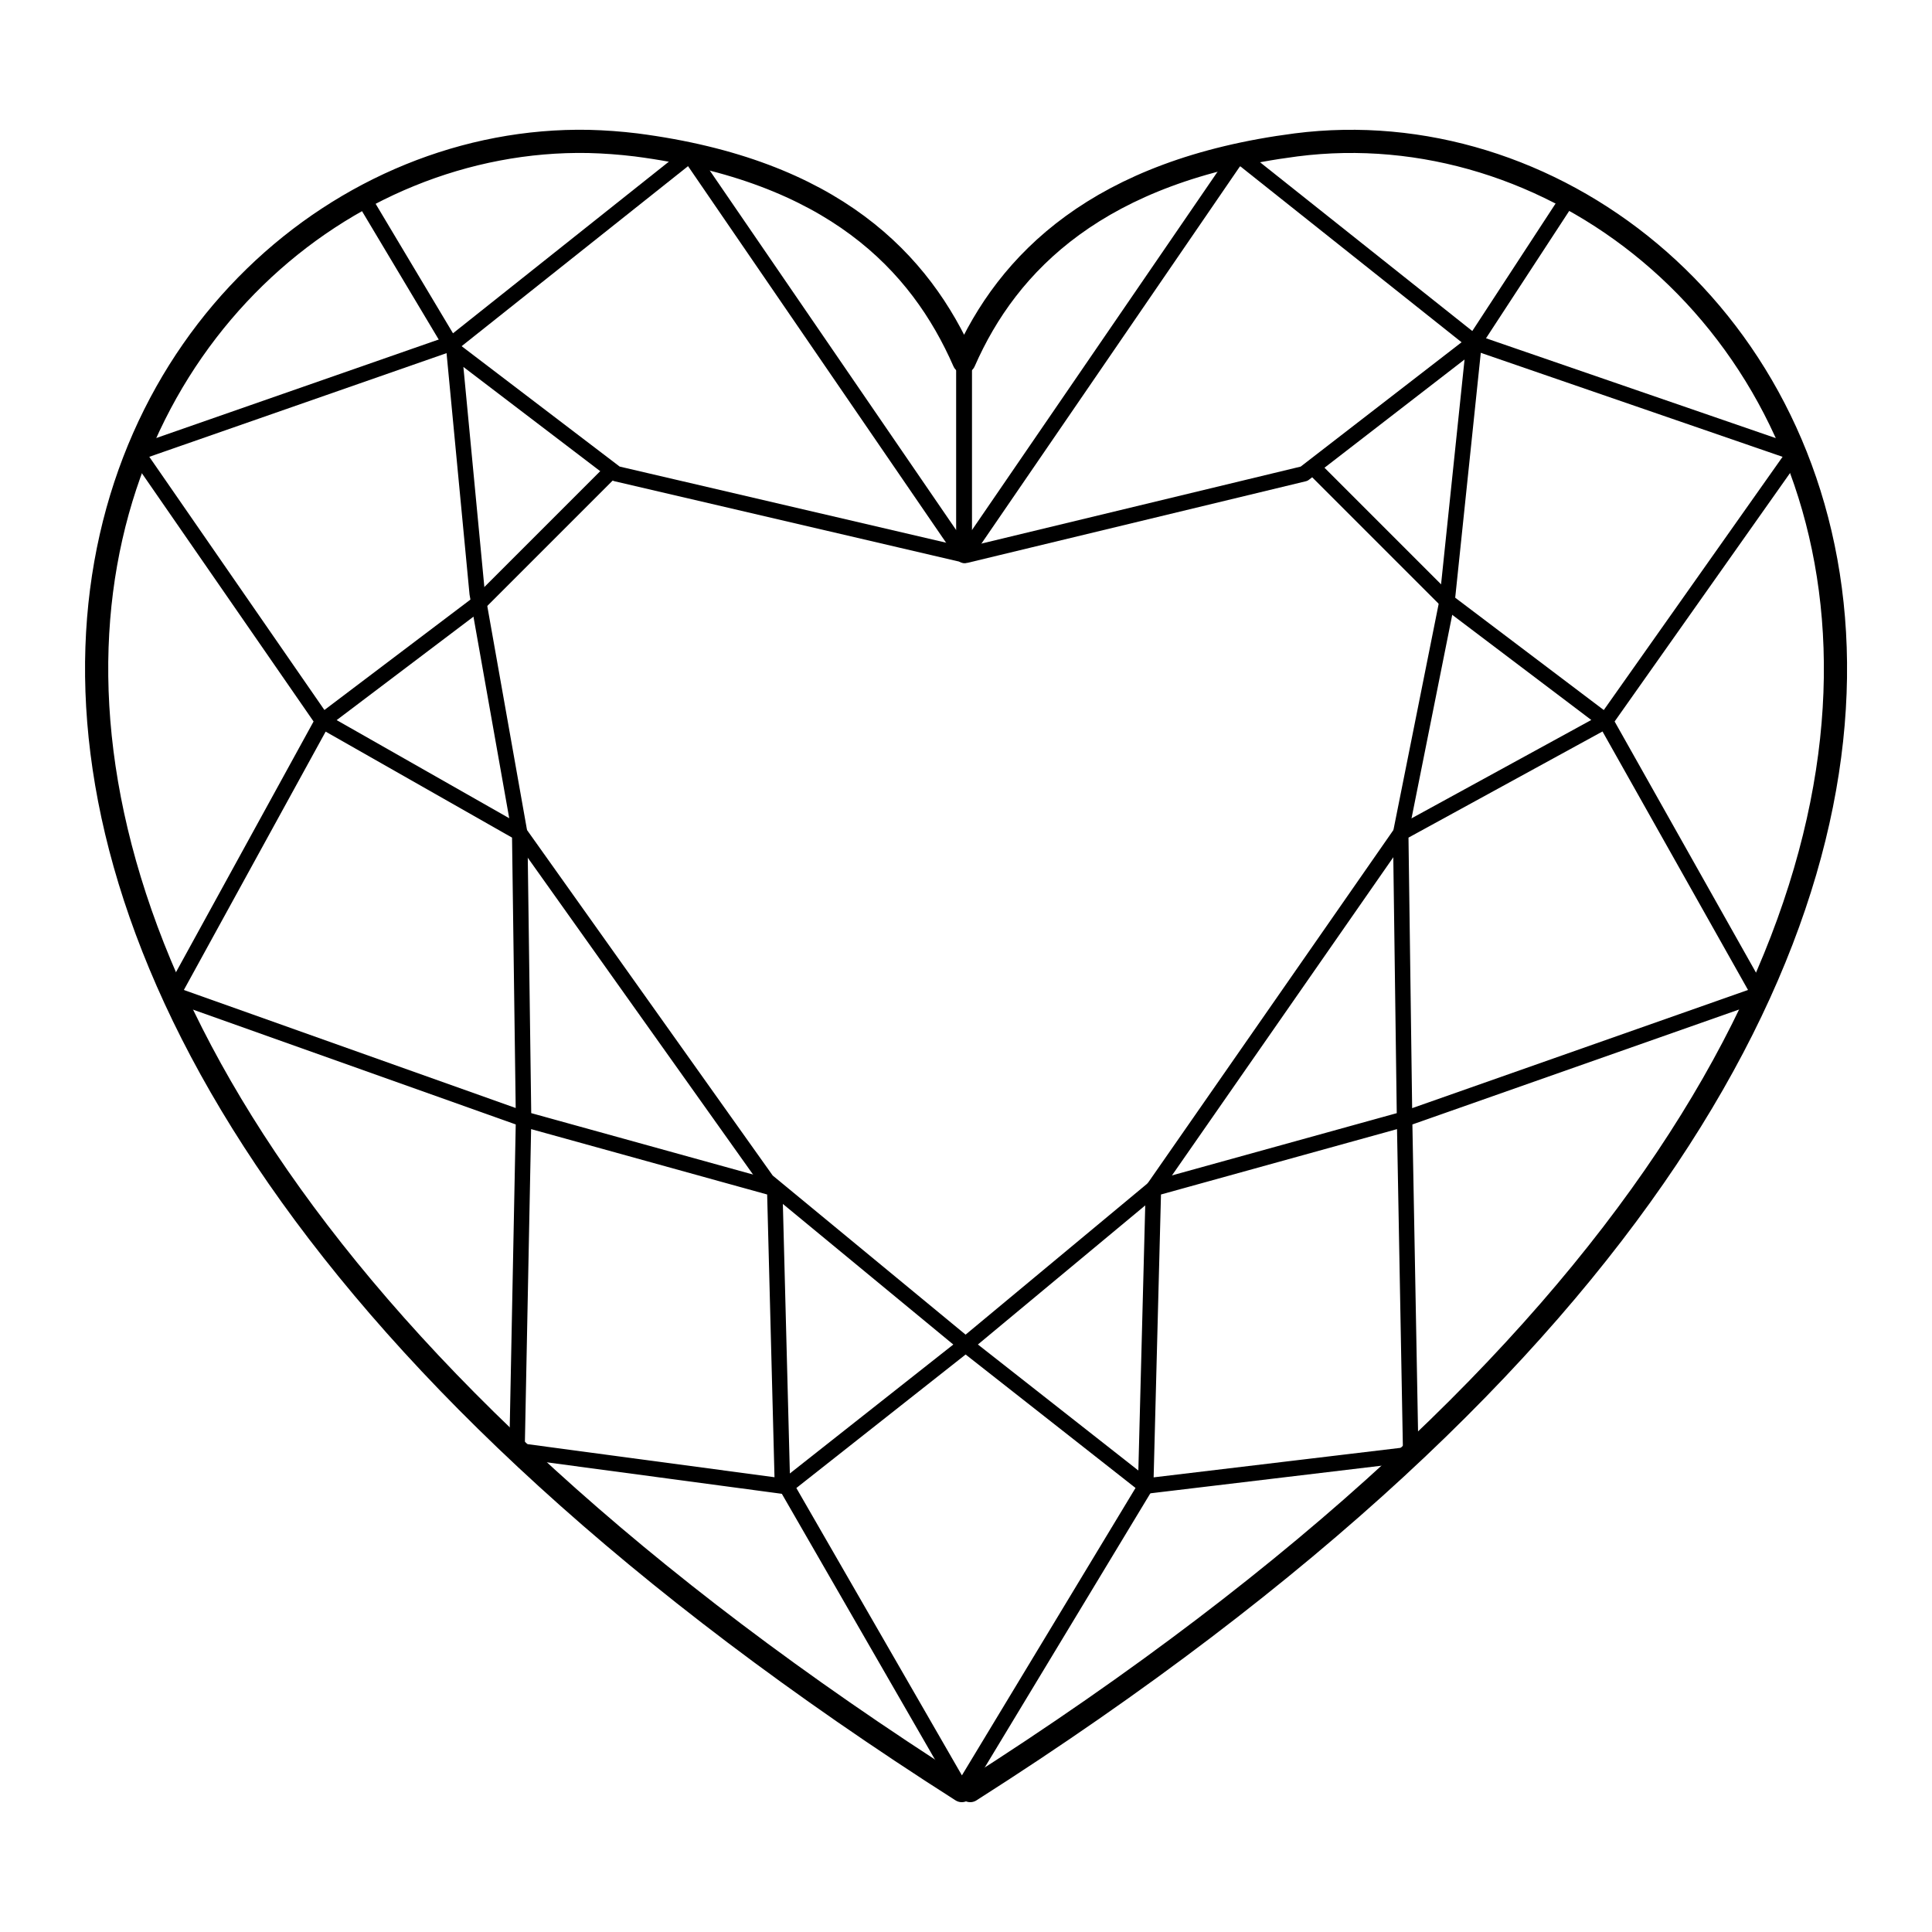
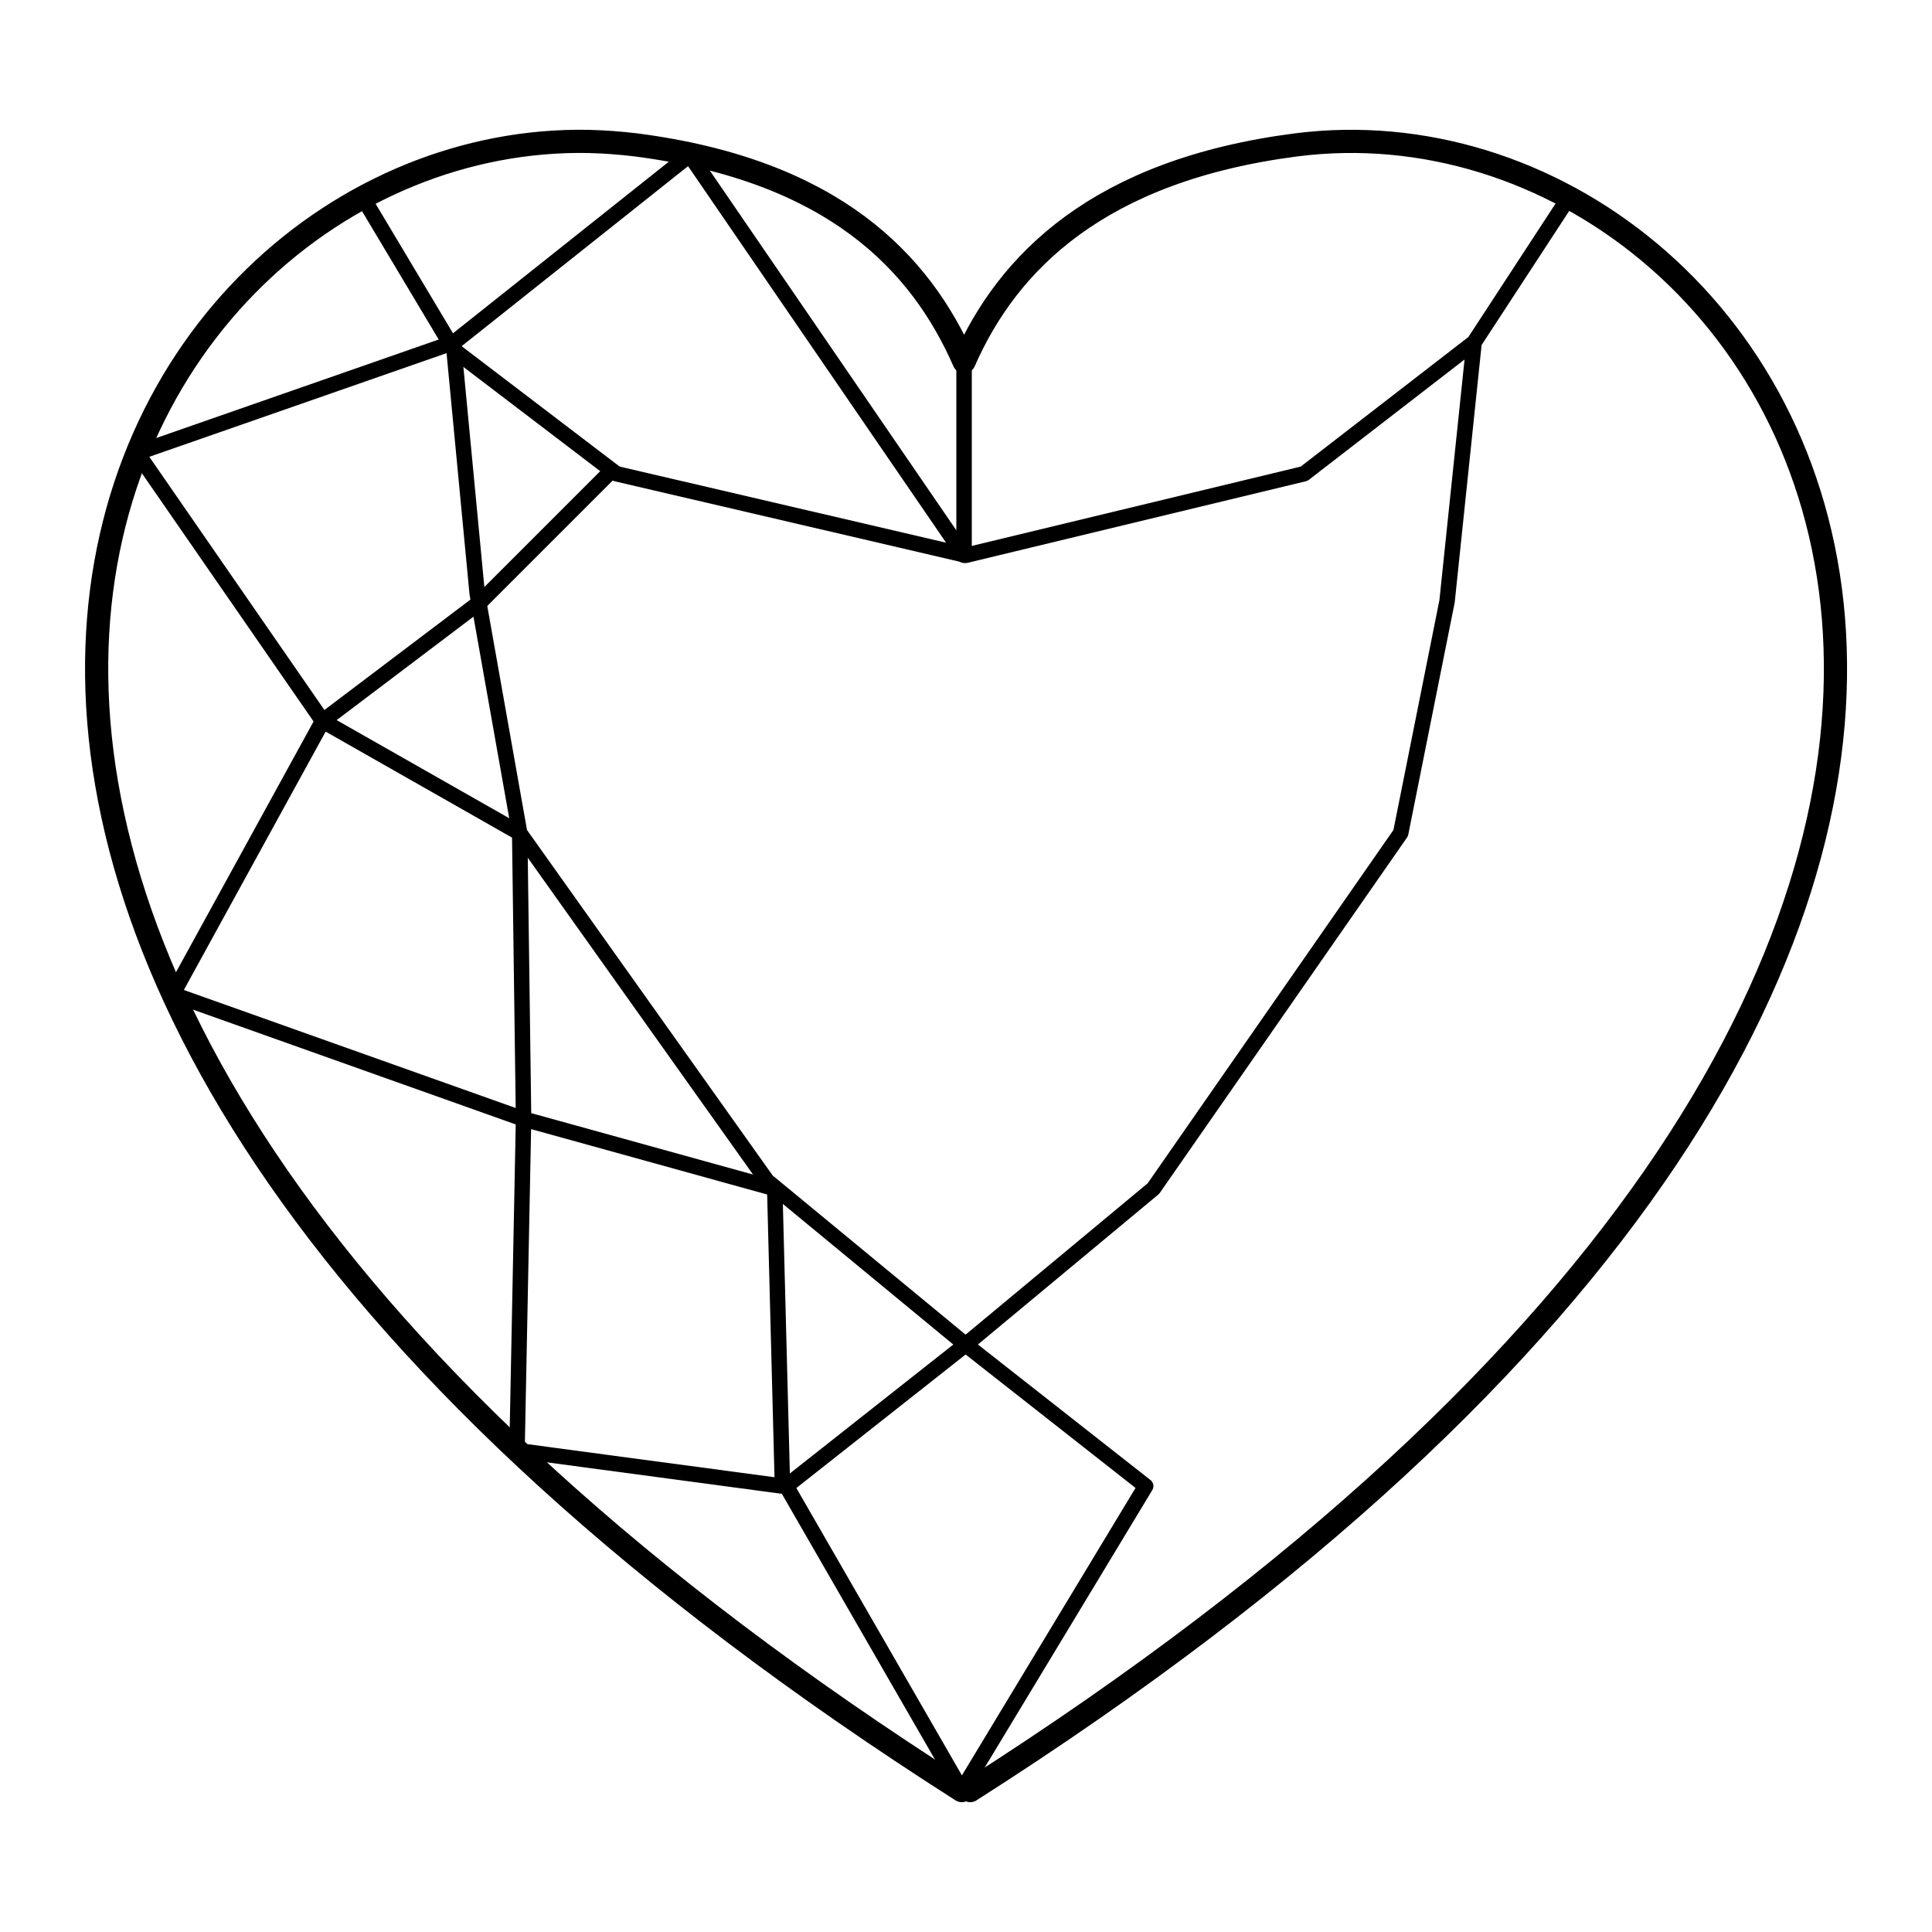
<svg xmlns="http://www.w3.org/2000/svg" version="1.1" x="0px" y="0px" viewBox="0 0 500 500" style="enable-background:new 0 0 500 500;" xml:space="preserve">
  <style type="text/css">
	.st0{fill:none;stroke:#000000;stroke-width:6;stroke-linejoin:round;}
	.st1{fill:none;stroke:#000000;stroke-width:4;stroke-linejoin:round;}
</style>
  <g id="heart">
    <path id="path2361" class="st0" d="M152.3,36.6C25.7,34.2-92.5,245.9,248.9,463.4c0.4-0.7,1.8-0.7,2.2,0   C603.5,238.9,466.3,20.7,335.4,37.5c-51,6.6-74.6,30.3-85.9,56.1c-11.3-25.8-33.9-49.5-84.9-56.1C160.5,37,156.4,36.7,152.3,36.6z" />
    <polygon class="st1" points="93.9,51.1 117.5,90.6 159.5,122.6 250,143.7 337.5,122.6 381.5,88.6 406,51.1 381.5,88.6 374.5,155.6    362.5,215.6 298.5,307.6 249.9,348 203.5,384.6 248.9,463.4 296.5,384.6 249.9,348 198.5,305.6 134.5,215.6 123.5,153.6    117.5,90.6  " />
-     <polyline class="st1" points="249.5,93.6 249.5,143.7 320.5,40.1 381.5,88.6 464.5,117.2 415.5,186.6 455.3,257.3 363.5,289.6    365.1,376.4 296.5,384.6 298.5,307.6 363.5,289.6 362.5,215.6 415.5,186.6 374.5,155.6 339.5,120.6  " />
    <polyline class="st1" points="249.5,93.6 249.5,143.7 178.5,40.1 117.5,88.6 35.5,117.2 83.5,186.6 44.7,257.3 135.5,289.6    133.8,375.4 202.5,384.6 200.5,307.6 135.5,289.6 134.5,215.6 83.5,186.6 124.5,155.6 159.5,120.6  " />
  </g>
</svg>